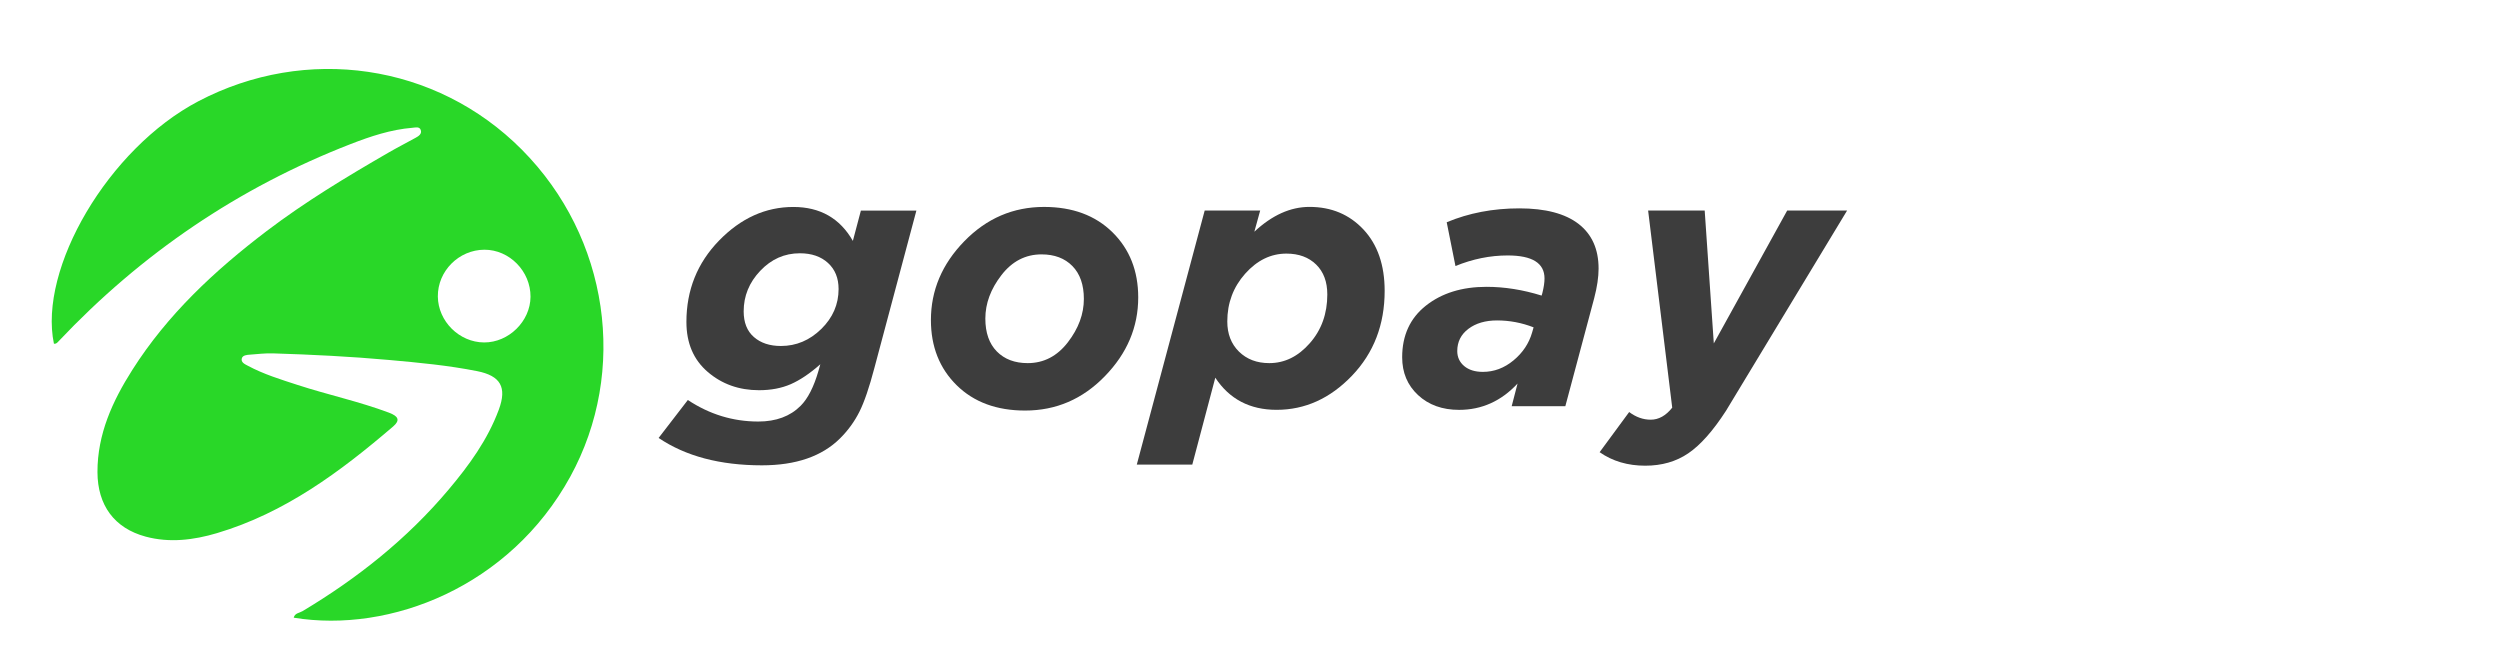
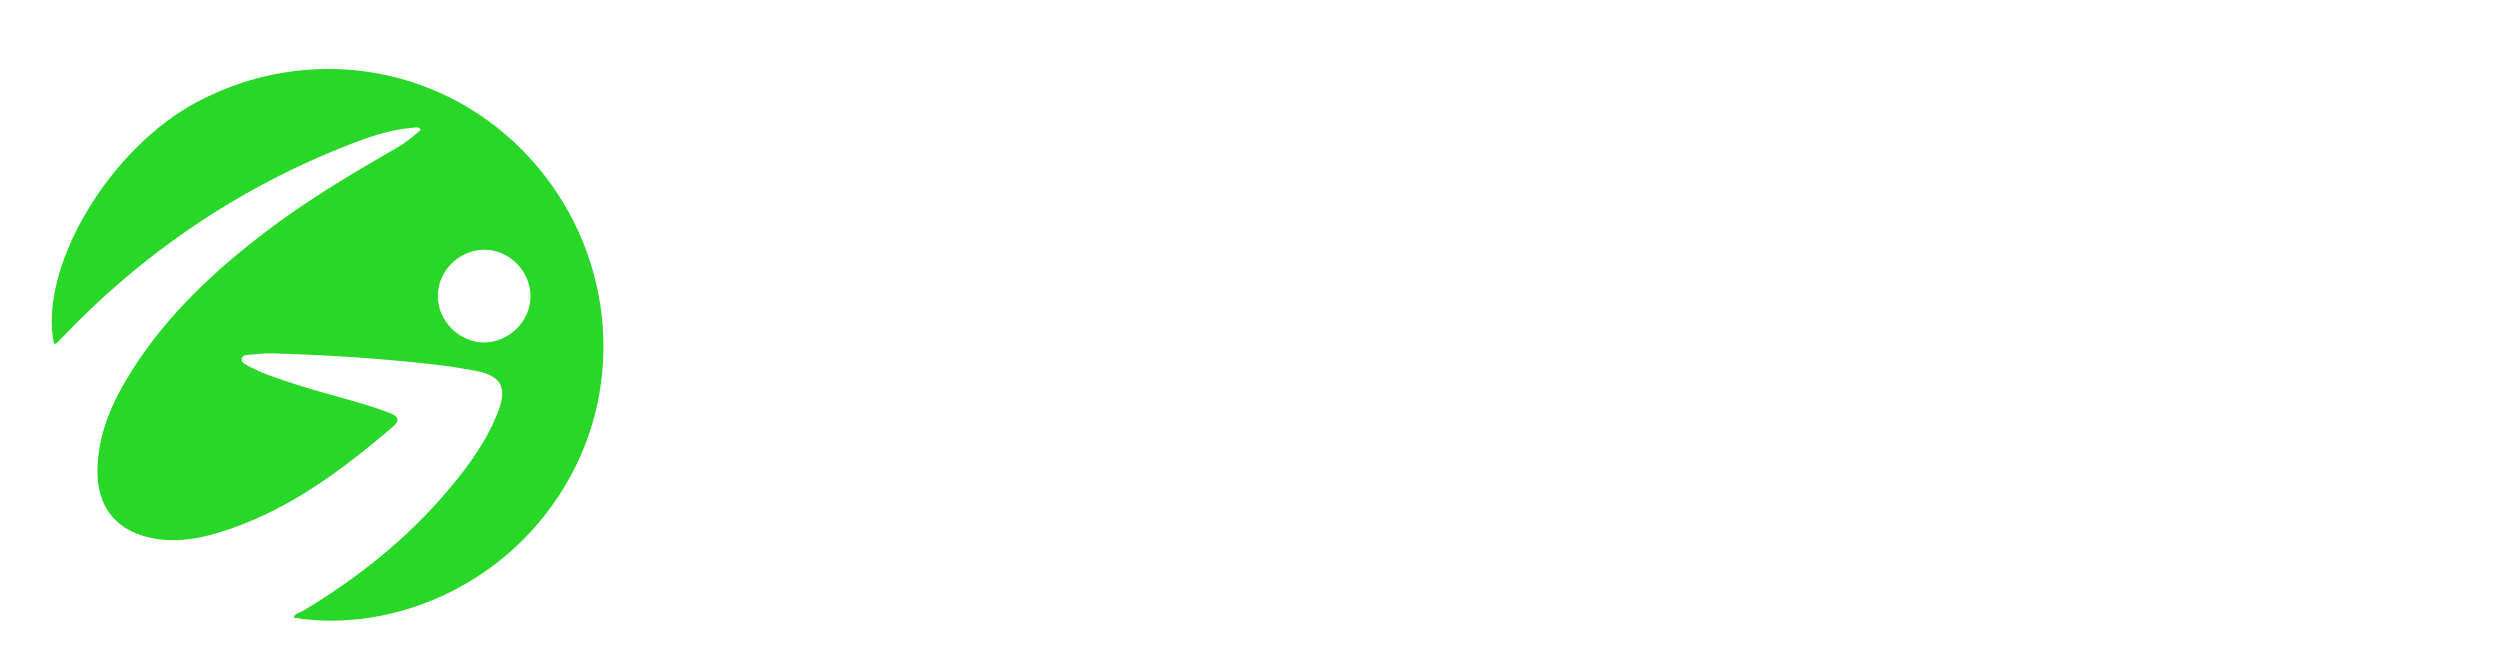
<svg xmlns="http://www.w3.org/2000/svg" width="145" height="38" viewBox="0 0 145 38" fill="none">
  <g filter="url(#filter0_dd_8920_596)">
-     <path d="M30.268 6.68C25.282 1.664 17.741 0.602 11.507 3.872C6.269 6.62 2.223 13.584 3.127 17.933C3.26 17.961 3.33 17.864 3.405 17.786C8.2 12.712 13.834 8.88 20.342 6.354C21.49 5.908 22.673 5.513 23.921 5.411C24.091 5.397 24.324 5.328 24.401 5.533C24.487 5.763 24.284 5.895 24.105 5.992C23.577 6.284 23.038 6.559 22.516 6.861C20.089 8.263 17.693 9.709 15.457 11.408C12.451 13.695 9.712 16.243 7.672 19.459C6.523 21.267 5.647 23.184 5.653 25.384C5.659 27.305 6.63 28.635 8.451 29.125C9.834 29.497 11.231 29.324 12.584 28.922C16.526 27.75 19.74 25.36 22.804 22.734C23.211 22.384 23.124 22.146 22.555 21.933C20.827 21.285 19.016 20.899 17.264 20.328C16.28 20.008 15.288 19.705 14.372 19.212C14.207 19.123 13.955 19.019 14.028 18.776C14.082 18.604 14.315 18.582 14.492 18.57C14.941 18.536 15.39 18.482 15.839 18.496C18.09 18.566 20.34 18.677 22.585 18.88C24.288 19.033 25.993 19.192 27.674 19.526C29.034 19.797 29.413 20.459 28.932 21.758C28.284 23.508 27.201 24.994 26.013 26.404C23.611 29.256 20.735 31.539 17.546 33.447C17.371 33.552 17.099 33.556 17.035 33.826C22.629 34.743 29.57 32.03 33.074 25.65C36.442 19.51 35.323 11.768 30.268 6.68ZM28.076 17.862C26.635 17.854 25.409 16.634 25.395 15.197C25.381 13.725 26.609 12.49 28.094 12.484C29.546 12.478 30.78 13.735 30.77 15.213C30.762 16.633 29.503 17.87 28.076 17.862Z" fill="#29D728" />
+     <path d="M30.268 6.68C25.282 1.664 17.741 0.602 11.507 3.872C6.269 6.62 2.223 13.584 3.127 17.933C3.26 17.961 3.33 17.864 3.405 17.786C8.2 12.712 13.834 8.88 20.342 6.354C21.49 5.908 22.673 5.513 23.921 5.411C24.091 5.397 24.324 5.328 24.401 5.533C23.577 6.284 23.038 6.559 22.516 6.861C20.089 8.263 17.693 9.709 15.457 11.408C12.451 13.695 9.712 16.243 7.672 19.459C6.523 21.267 5.647 23.184 5.653 25.384C5.659 27.305 6.63 28.635 8.451 29.125C9.834 29.497 11.231 29.324 12.584 28.922C16.526 27.75 19.74 25.36 22.804 22.734C23.211 22.384 23.124 22.146 22.555 21.933C20.827 21.285 19.016 20.899 17.264 20.328C16.28 20.008 15.288 19.705 14.372 19.212C14.207 19.123 13.955 19.019 14.028 18.776C14.082 18.604 14.315 18.582 14.492 18.57C14.941 18.536 15.39 18.482 15.839 18.496C18.09 18.566 20.34 18.677 22.585 18.88C24.288 19.033 25.993 19.192 27.674 19.526C29.034 19.797 29.413 20.459 28.932 21.758C28.284 23.508 27.201 24.994 26.013 26.404C23.611 29.256 20.735 31.539 17.546 33.447C17.371 33.552 17.099 33.556 17.035 33.826C22.629 34.743 29.57 32.03 33.074 25.65C36.442 19.51 35.323 11.768 30.268 6.68ZM28.076 17.862C26.635 17.854 25.409 16.634 25.395 15.197C25.381 13.725 26.609 12.49 28.094 12.484C29.546 12.478 30.78 13.735 30.77 15.213C30.762 16.633 29.503 17.87 28.076 17.862Z" fill="#29D728" />
  </g>
-   <path d="M44.192 26.989C41.765 26.989 39.767 26.459 38.2 25.401L39.895 23.2C41.15 24.032 42.512 24.449 43.98 24.449C45.011 24.449 45.829 24.146 46.435 23.539C46.858 23.117 47.203 22.438 47.472 21.507L47.579 21.127C46.973 21.663 46.401 22.047 45.865 22.282C45.329 22.515 44.715 22.632 44.023 22.632C42.866 22.632 41.873 22.28 41.05 21.573C40.224 20.867 39.812 19.9 39.812 18.673C39.812 16.824 40.443 15.251 41.707 13.951C42.971 12.653 44.407 12.004 46.014 12.004C47.566 12.004 48.717 12.66 49.466 13.972L49.931 12.216H53.15L50.715 21.341C50.418 22.47 50.13 23.317 49.846 23.881C49.564 24.444 49.191 24.961 48.723 25.426C47.677 26.466 46.168 26.989 44.192 26.989ZM45.293 20.067C46.183 20.067 46.962 19.738 47.633 19.082C48.303 18.427 48.638 17.652 48.638 16.764C48.638 16.128 48.433 15.625 48.023 15.251C47.613 14.877 47.071 14.69 46.392 14.69C45.502 14.69 44.738 15.029 44.096 15.706C43.453 16.382 43.133 17.166 43.133 18.056C43.133 18.705 43.329 19.202 43.726 19.548C44.121 19.894 44.644 20.067 45.293 20.067Z" fill="#3D3D3D" />
-   <path d="M59.456 23.812C57.803 23.812 56.48 23.322 55.485 22.342C54.491 21.362 53.993 20.101 53.993 18.564C53.993 16.841 54.638 15.317 55.929 13.992C57.221 12.666 58.762 12.002 60.555 12.002C62.207 12.002 63.528 12.493 64.525 13.473C65.52 14.455 66.017 15.714 66.017 17.251C66.017 18.974 65.37 20.498 64.079 21.823C62.79 23.151 61.249 23.812 59.456 23.812ZM59.605 21.061C60.536 21.061 61.313 20.66 61.934 19.855C62.555 19.05 62.864 18.212 62.864 17.336C62.864 16.519 62.642 15.883 62.199 15.43C61.755 14.978 61.157 14.754 60.41 14.754C59.479 14.754 58.702 15.155 58.081 15.96C57.46 16.764 57.15 17.603 57.15 18.478C57.15 19.298 57.372 19.932 57.816 20.384C58.26 20.835 58.856 21.061 59.605 21.061Z" fill="#3D3D3D" />
-   <path d="M65.934 26.946L69.872 12.211H73.091L72.752 13.439C73.783 12.478 74.848 12 75.949 12C77.219 12 78.263 12.438 79.083 13.313C79.9 14.188 80.31 15.375 80.31 16.869C80.31 18.831 79.678 20.472 78.415 21.791C77.151 23.11 75.693 23.77 74.043 23.77C72.491 23.77 71.304 23.149 70.487 21.906L69.153 26.946H65.934ZM73.618 21.061C74.508 21.061 75.292 20.677 75.968 19.906C76.645 19.138 76.984 18.194 76.984 17.08C76.984 16.346 76.769 15.767 76.338 15.345C75.906 14.922 75.332 14.709 74.613 14.709C73.71 14.709 72.912 15.097 72.22 15.874C71.529 16.651 71.183 17.575 71.183 18.647C71.183 19.366 71.409 19.949 71.859 20.393C72.314 20.839 72.899 21.061 73.618 21.061Z" fill="#3D3D3D" />
-   <path d="M84.628 23.772C83.655 23.772 82.861 23.486 82.246 22.914C81.631 22.342 81.326 21.612 81.326 20.722C81.326 19.452 81.785 18.453 82.703 17.727C83.621 17.001 84.793 16.636 86.216 16.636C87.26 16.636 88.325 16.805 89.414 17.144L89.457 16.997C89.542 16.658 89.582 16.376 89.582 16.15C89.582 15.259 88.87 14.816 87.444 14.816C86.428 14.816 85.418 15.02 84.417 15.43L83.909 12.89C85.194 12.354 86.598 12.085 88.122 12.085C89.632 12.085 90.776 12.386 91.553 12.984C92.329 13.584 92.718 14.448 92.718 15.578C92.718 16.073 92.633 16.643 92.464 17.292L90.79 23.558H87.678L88.018 22.246C87.07 23.264 85.941 23.772 84.628 23.772ZM86.005 21.569C86.654 21.569 87.247 21.347 87.783 20.903C88.319 20.459 88.68 19.919 88.863 19.283L88.948 18.986C88.257 18.717 87.55 18.585 86.831 18.585C86.154 18.585 85.599 18.747 85.168 19.072C84.737 19.396 84.521 19.827 84.521 20.363C84.521 20.715 84.656 21.006 84.923 21.232C85.192 21.456 85.552 21.569 86.005 21.569Z" fill="#3D3D3D" />
-   <path d="M95.425 27.01C94.409 27.01 93.527 26.75 92.778 26.227L94.492 23.898C94.887 24.195 95.303 24.342 95.74 24.342C96.206 24.342 96.622 24.109 96.989 23.644L95.591 12.211H98.872L99.401 19.917L103.657 12.211H107.132L100.103 23.834C99.354 24.991 98.629 25.811 97.922 26.291C97.218 26.771 96.385 27.01 95.425 27.01Z" fill="#3D3D3D" />
  <defs>
    <filter id="filter0_dd_8920_596" x="0" y="0" width="38" height="38" filterUnits="userSpaceOnUse" color-interpolation-filters="sRGB">
      <feFlood flood-opacity="0" result="BackgroundImageFix" />
      <feColorMatrix in="SourceAlpha" type="matrix" values="0 0 0 0 0 0 0 0 0 0 0 0 0 0 0 0 0 0 127 0" result="hardAlpha" />
      <feOffset dy="1" />
      <feGaussianBlur stdDeviation="1" />
      <feColorMatrix type="matrix" values="0 0 0 0 0.063 0 0 0 0 0.094 0 0 0 0 0.157 0 0 0 0.06 0" />
      <feBlend mode="normal" in2="BackgroundImageFix" result="effect1_dropShadow_8920_596" />
      <feColorMatrix in="SourceAlpha" type="matrix" values="0 0 0 0 0 0 0 0 0 0 0 0 0 0 0 0 0 0 127 0" result="hardAlpha" />
      <feOffset dy="1" />
      <feGaussianBlur stdDeviation="1.5" />
      <feColorMatrix type="matrix" values="0 0 0 0 0.063 0 0 0 0 0.094 0 0 0 0 0.157 0 0 0 0.1 0" />
      <feBlend mode="normal" in2="effect1_dropShadow_8920_596" result="effect2_dropShadow_8920_596" />
      <feBlend mode="normal" in="SourceGraphic" in2="effect2_dropShadow_8920_596" result="shape" />
    </filter>
  </defs>
</svg>